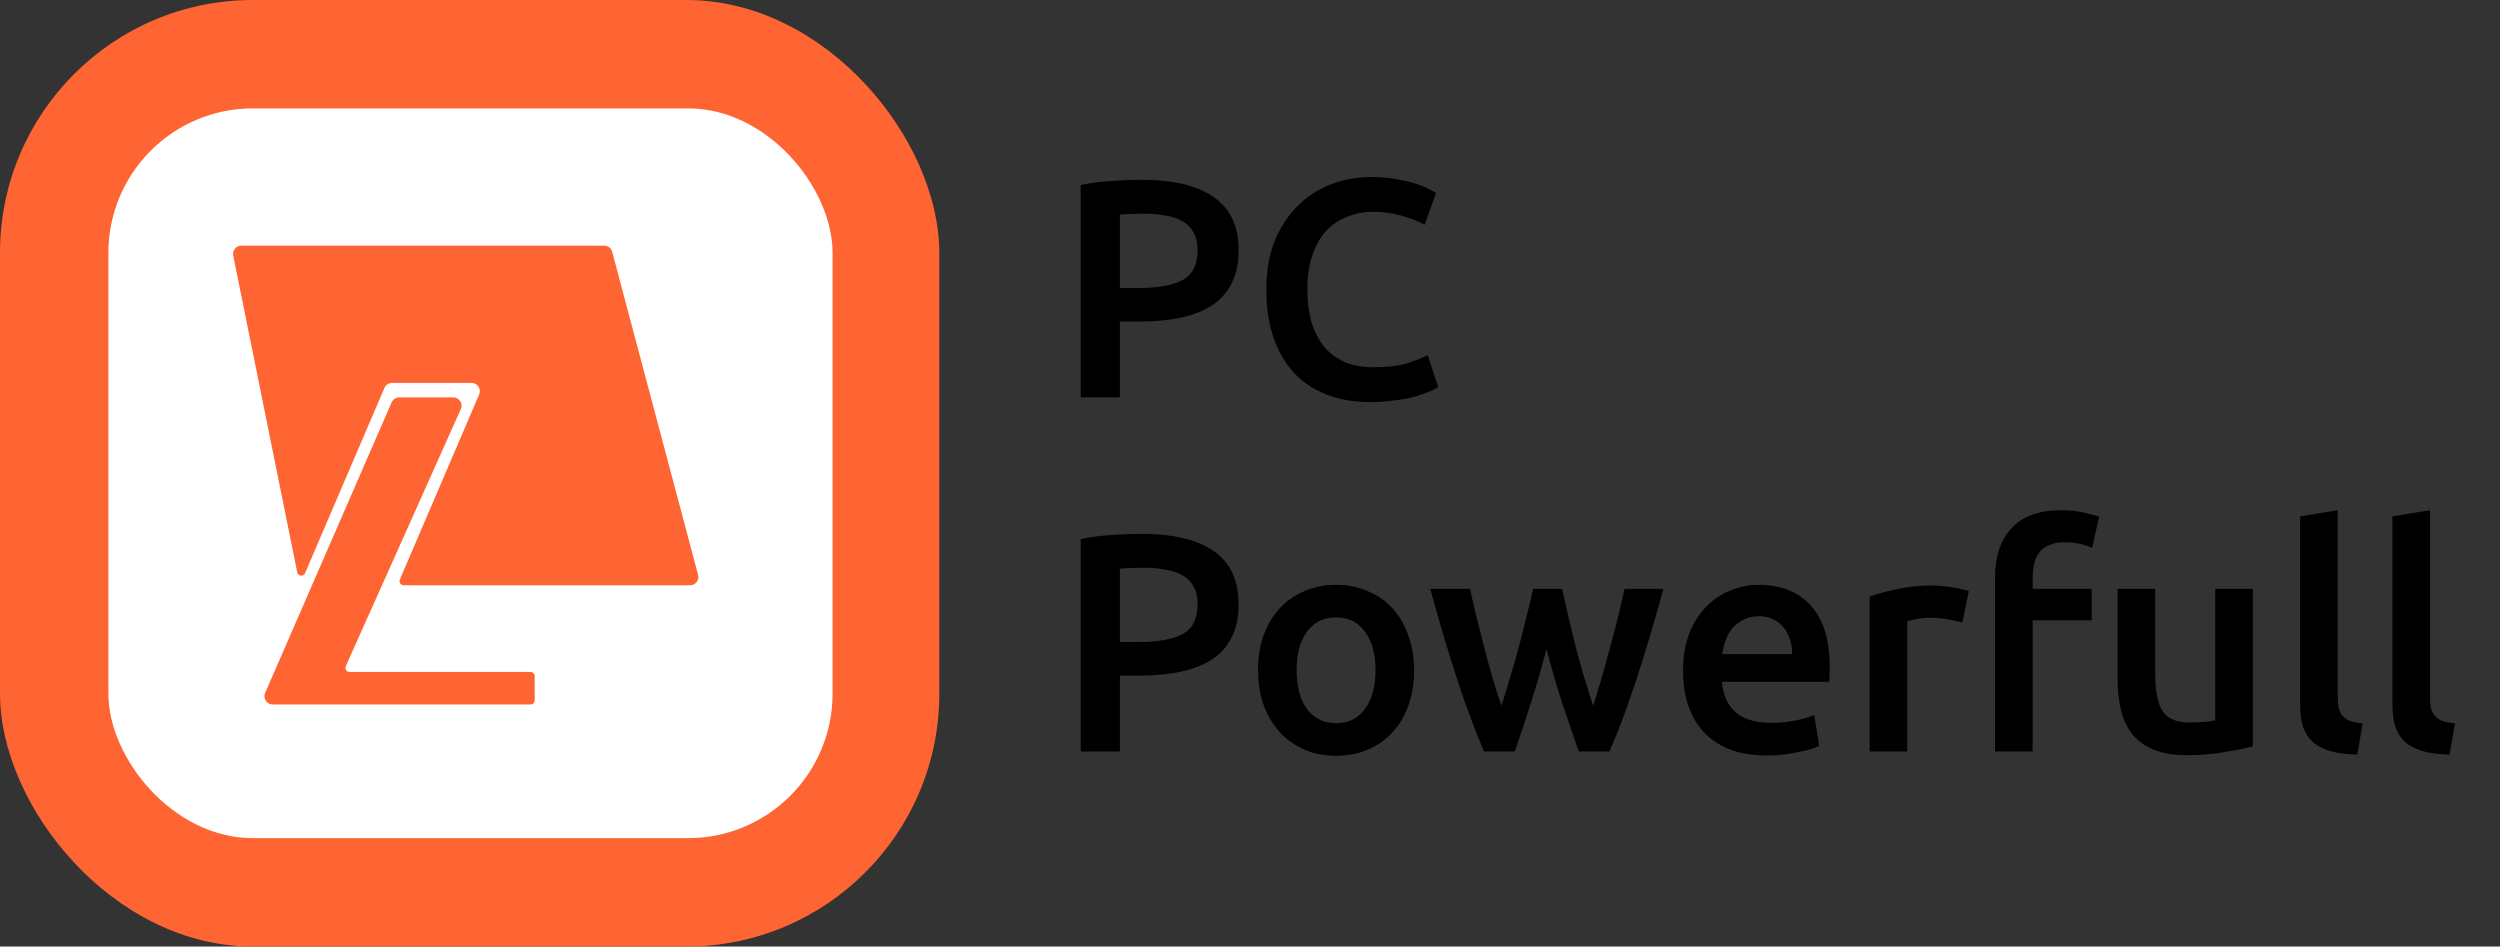
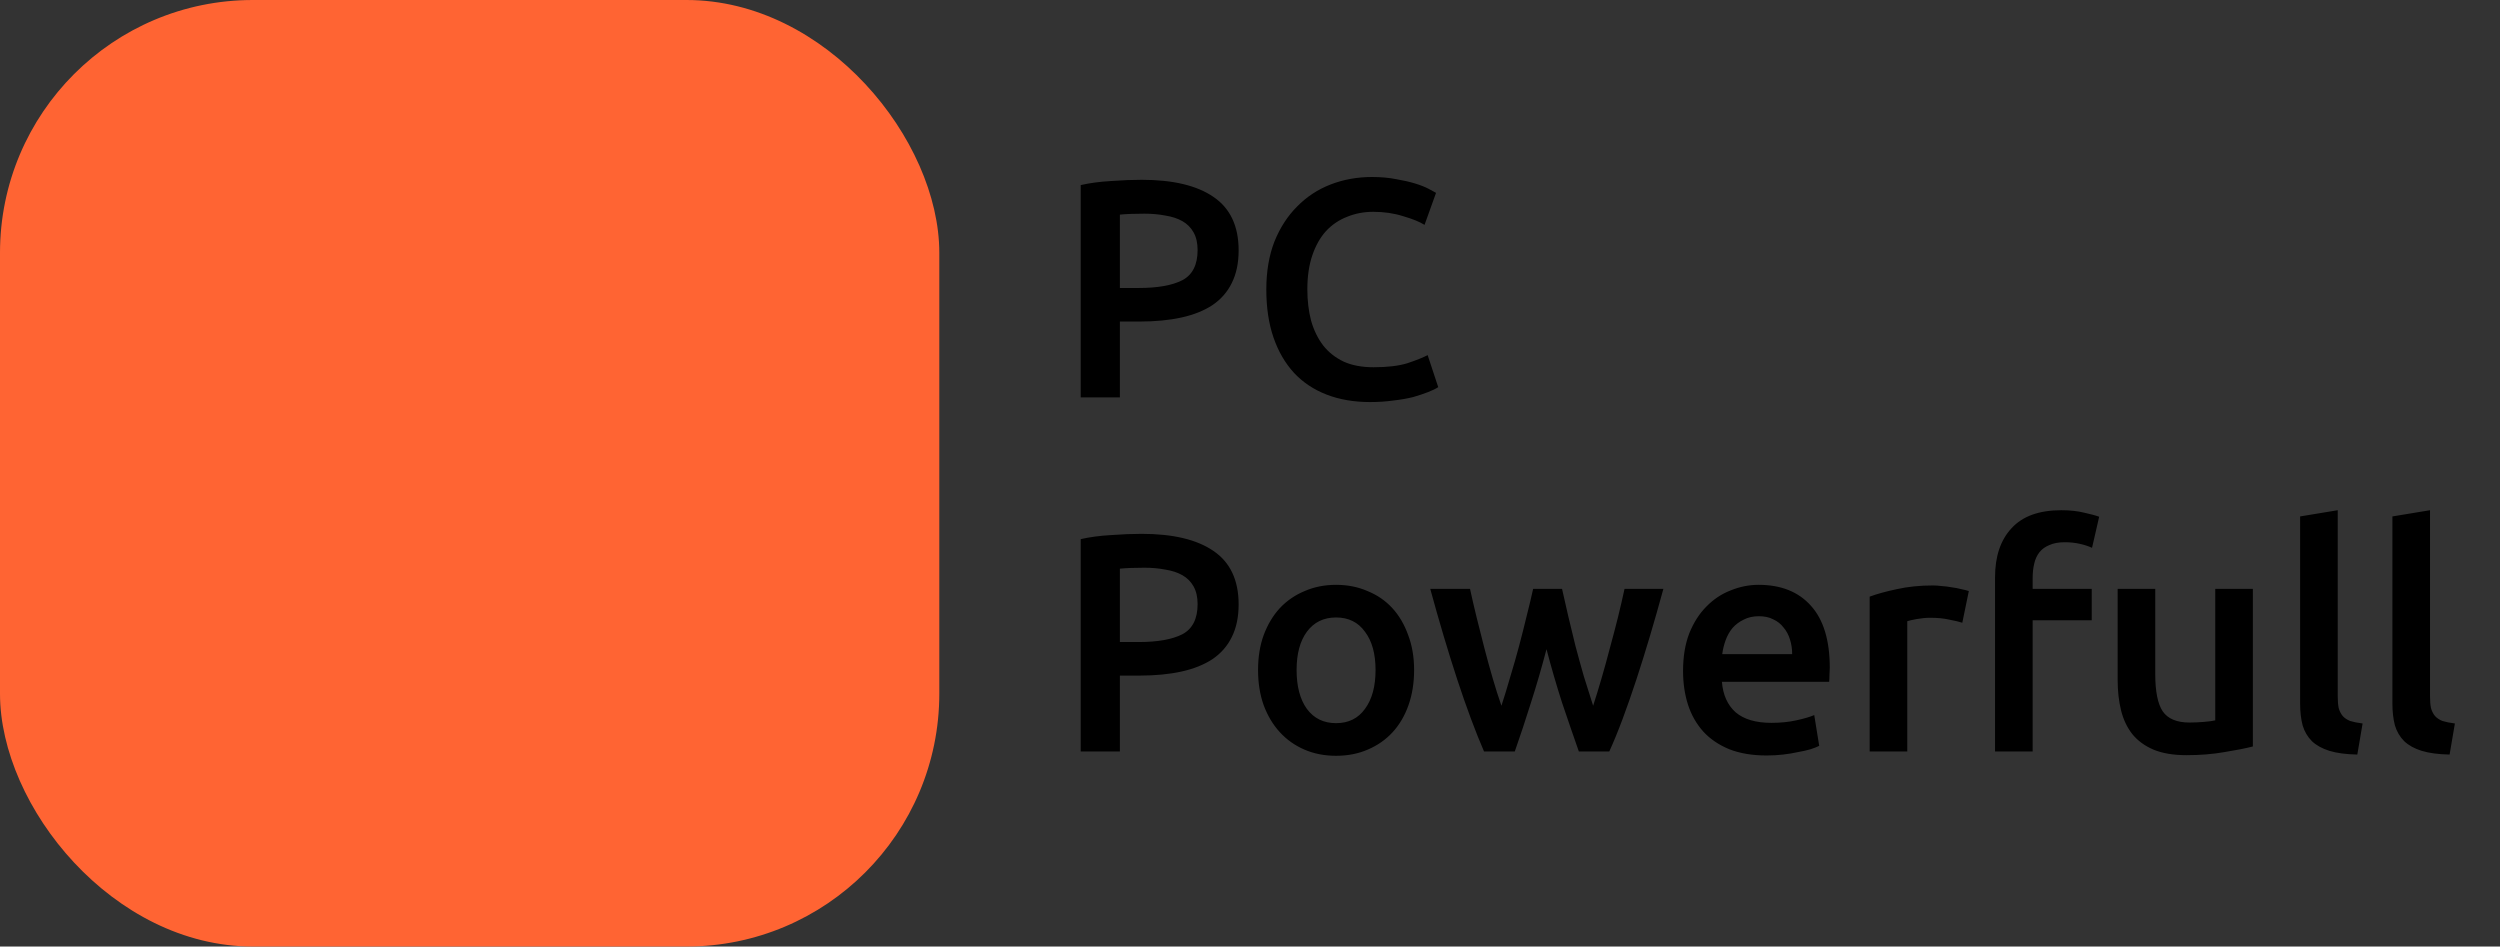
<svg xmlns="http://www.w3.org/2000/svg" width="346" height="131" viewBox="0 0 346 131" fill="none">
  <rect x="0" y="0" width="346" height="131" fill="#333333" stroke="none" />
  <path d="M158.003 24.884C162.334 24.884 165.647 25.672 167.942 27.25C170.265 28.828 171.427 31.294 171.427 34.65C171.427 36.4 171.111 37.905 170.48 39.167C169.878 40.401 168.989 41.419 167.813 42.222C166.637 42.996 165.203 43.57 163.51 43.943C161.818 44.316 159.882 44.502 157.702 44.502H154.992V55H149.571V25.615C150.833 25.328 152.224 25.142 153.744 25.056C155.293 24.941 156.713 24.884 158.003 24.884ZM158.391 29.573C157.014 29.573 155.881 29.616 154.992 29.702V39.856H157.616C160.226 39.856 162.234 39.497 163.64 38.78C165.045 38.035 165.748 36.643 165.748 34.607C165.748 33.632 165.561 32.814 165.188 32.155C164.815 31.495 164.299 30.979 163.64 30.606C162.98 30.233 162.191 29.975 161.273 29.831C160.384 29.659 159.423 29.573 158.391 29.573ZM189.628 55.645C187.39 55.645 185.383 55.301 183.604 54.613C181.826 53.924 180.32 52.92 179.087 51.601C177.854 50.253 176.907 48.618 176.247 46.697C175.588 44.775 175.258 42.566 175.258 40.071C175.258 37.576 175.631 35.367 176.376 33.445C177.151 31.524 178.198 29.903 179.517 28.584C180.836 27.236 182.385 26.218 184.164 25.529C185.942 24.841 187.849 24.497 189.886 24.497C191.119 24.497 192.238 24.597 193.242 24.798C194.245 24.97 195.12 25.171 195.866 25.4C196.612 25.63 197.228 25.873 197.716 26.131C198.204 26.39 198.548 26.576 198.748 26.691L197.157 31.122C196.468 30.692 195.479 30.29 194.188 29.918C192.926 29.516 191.549 29.315 190.058 29.315C188.767 29.315 187.562 29.545 186.444 30.003C185.325 30.434 184.35 31.093 183.518 31.983C182.715 32.872 182.084 33.99 181.625 35.338C181.166 36.686 180.937 38.25 180.937 40.028C180.937 41.605 181.109 43.054 181.453 44.373C181.826 45.693 182.385 46.84 183.131 47.815C183.877 48.762 184.823 49.507 185.971 50.052C187.118 50.569 188.495 50.827 190.101 50.827C192.023 50.827 193.586 50.64 194.79 50.267C195.995 49.866 196.927 49.493 197.587 49.149L199.05 53.58C198.705 53.81 198.232 54.039 197.63 54.269C197.056 54.498 196.368 54.727 195.565 54.957C194.762 55.158 193.858 55.316 192.854 55.43C191.85 55.574 190.775 55.645 189.628 55.645ZM158.003 73.884C162.334 73.884 165.647 74.672 167.942 76.25C170.265 77.828 171.427 80.294 171.427 83.65C171.427 85.4 171.111 86.905 170.48 88.168C169.878 89.401 168.989 90.419 167.813 91.222C166.637 91.996 165.203 92.57 163.51 92.943C161.818 93.316 159.882 93.502 157.702 93.502H154.992V104H149.571V74.615C150.833 74.328 152.224 74.142 153.744 74.056C155.293 73.941 156.713 73.884 158.003 73.884ZM158.391 78.573C157.014 78.573 155.881 78.616 154.992 78.702V88.856H157.616C160.226 88.856 162.234 88.497 163.64 87.78C165.045 87.034 165.748 85.643 165.748 83.607C165.748 82.632 165.561 81.814 165.188 81.155C164.815 80.495 164.299 79.979 163.64 79.606C162.98 79.233 162.191 78.975 161.273 78.831C160.384 78.659 159.423 78.573 158.391 78.573ZM195.712 92.728C195.712 94.506 195.454 96.127 194.938 97.59C194.421 99.052 193.69 100.3 192.743 101.333C191.797 102.365 190.65 103.168 189.302 103.742C187.982 104.316 186.519 104.602 184.913 104.602C183.307 104.602 181.844 104.316 180.525 103.742C179.205 103.168 178.072 102.365 177.126 101.333C176.179 100.3 175.434 99.052 174.889 97.59C174.372 96.127 174.114 94.506 174.114 92.728C174.114 90.95 174.372 89.343 174.889 87.909C175.434 86.447 176.179 85.199 177.126 84.166C178.101 83.134 179.248 82.345 180.568 81.8C181.887 81.226 183.336 80.94 184.913 80.94C186.491 80.94 187.939 81.226 189.259 81.8C190.607 82.345 191.754 83.134 192.7 84.166C193.647 85.199 194.378 86.447 194.895 87.909C195.44 89.343 195.712 90.95 195.712 92.728ZM190.377 92.728C190.377 90.491 189.89 88.727 188.914 87.436C187.968 86.117 186.634 85.457 184.913 85.457C183.192 85.457 181.844 86.117 180.869 87.436C179.922 88.727 179.449 90.491 179.449 92.728C179.449 94.994 179.922 96.786 180.869 98.106C181.844 99.425 183.192 100.085 184.913 100.085C186.634 100.085 187.968 99.425 188.914 98.106C189.89 96.786 190.377 94.994 190.377 92.728ZM214.036 89.845C213.376 92.369 212.659 94.836 211.885 97.245C211.139 99.626 210.394 101.878 209.648 104H205.389C204.815 102.681 204.213 101.175 203.582 99.483C202.951 97.79 202.32 95.983 201.689 94.062C201.058 92.14 200.427 90.118 199.795 87.995C199.164 85.873 198.548 83.707 197.946 81.499H203.452C203.711 82.704 204.012 84.008 204.356 85.414C204.7 86.791 205.059 88.21 205.432 89.673C205.804 91.107 206.192 92.513 206.593 93.889C206.995 95.266 207.396 96.528 207.798 97.676C208.228 96.356 208.644 94.994 209.045 93.588C209.476 92.183 209.877 90.778 210.25 89.372C210.623 87.967 210.967 86.604 211.283 85.285C211.627 83.937 211.928 82.675 212.186 81.499H216.187C216.445 82.675 216.732 83.937 217.048 85.285C217.363 86.604 217.693 87.967 218.037 89.372C218.41 90.778 218.797 92.183 219.199 93.588C219.629 94.994 220.059 96.356 220.49 97.676C220.863 96.528 221.25 95.266 221.651 93.889C222.053 92.513 222.44 91.107 222.813 89.673C223.214 88.21 223.587 86.791 223.932 85.414C224.276 84.008 224.577 82.704 224.835 81.499H230.213C229.611 83.707 228.994 85.873 228.363 87.995C227.732 90.118 227.101 92.14 226.47 94.062C225.839 95.983 225.208 97.79 224.577 99.483C223.946 101.175 223.329 102.681 222.727 104H218.511C217.765 101.878 216.99 99.626 216.187 97.245C215.413 94.836 214.696 92.369 214.036 89.845ZM232.935 92.857C232.935 90.878 233.222 89.143 233.796 87.651C234.398 86.16 235.187 84.926 236.162 83.951C237.137 82.947 238.256 82.202 239.518 81.714C240.78 81.198 242.07 80.94 243.39 80.94C246.487 80.94 248.897 81.9 250.618 83.822C252.367 85.744 253.242 88.612 253.242 92.427C253.242 92.714 253.228 93.043 253.199 93.416C253.199 93.76 253.185 94.076 253.156 94.363H238.313C238.456 96.17 239.087 97.575 240.206 98.579C241.353 99.554 243.003 100.042 245.154 100.042C246.416 100.042 247.563 99.927 248.596 99.698C249.657 99.468 250.489 99.224 251.091 98.966L251.779 103.226C251.492 103.369 251.091 103.527 250.575 103.699C250.087 103.842 249.513 103.971 248.854 104.086C248.223 104.229 247.534 104.344 246.789 104.43C246.043 104.516 245.283 104.559 244.508 104.559C242.529 104.559 240.808 104.272 239.346 103.699C237.883 103.097 236.678 102.279 235.732 101.247C234.785 100.185 234.082 98.952 233.624 97.546C233.165 96.112 232.935 94.549 232.935 92.857ZM248.036 90.534C248.036 89.817 247.936 89.143 247.735 88.512C247.534 87.852 247.233 87.293 246.832 86.834C246.459 86.346 245.986 85.973 245.412 85.715C244.867 85.428 244.207 85.285 243.433 85.285C242.63 85.285 241.927 85.443 241.325 85.758C240.722 86.045 240.206 86.432 239.776 86.92C239.374 87.407 239.059 87.967 238.829 88.598C238.6 89.229 238.442 89.874 238.356 90.534H248.036ZM271.582 86.188C271.152 86.045 270.55 85.902 269.775 85.758C269.03 85.586 268.155 85.5 267.151 85.5C266.577 85.5 265.961 85.557 265.301 85.672C264.67 85.787 264.225 85.887 263.967 85.973V104H258.762V82.574C259.765 82.202 261.013 81.857 262.505 81.542C264.025 81.198 265.703 81.026 267.538 81.026C267.882 81.026 268.284 81.054 268.743 81.112C269.202 81.14 269.661 81.198 270.12 81.284C270.579 81.341 271.023 81.427 271.453 81.542C271.884 81.628 272.228 81.714 272.486 81.8L271.582 86.188ZM285.278 70.614C286.482 70.614 287.543 70.729 288.461 70.958C289.379 71.159 290.068 71.345 290.526 71.517L289.537 75.82C289.049 75.59 288.476 75.404 287.816 75.26C287.185 75.117 286.497 75.045 285.751 75.045C284.919 75.045 284.216 75.174 283.643 75.433C283.069 75.662 282.61 75.992 282.266 76.422C281.922 76.852 281.678 77.383 281.535 78.014C281.391 78.616 281.319 79.276 281.319 79.993V81.499H289.494V85.844H281.319V104H276.114V79.907C276.114 77.01 276.874 74.744 278.394 73.109C279.914 71.446 282.209 70.614 285.278 70.614ZM311.797 103.312C310.793 103.57 309.488 103.828 307.882 104.086C306.275 104.373 304.511 104.516 302.59 104.516C300.783 104.516 299.263 104.258 298.029 103.742C296.825 103.226 295.849 102.509 295.104 101.591C294.387 100.673 293.87 99.583 293.555 98.321C293.239 97.03 293.082 95.625 293.082 94.105V81.499H298.287V93.287C298.287 95.697 298.632 97.417 299.32 98.45C300.037 99.483 301.27 99.999 303.02 99.999C303.651 99.999 304.311 99.97 304.999 99.913C305.716 99.855 306.247 99.784 306.591 99.698V81.499H311.797V103.312ZM326.253 104.43C324.704 104.402 323.413 104.229 322.381 103.914C321.377 103.598 320.574 103.154 319.971 102.58C319.369 101.978 318.939 101.247 318.681 100.386C318.451 99.497 318.337 98.493 318.337 97.374V71.474L323.542 70.614V96.385C323.542 97.016 323.585 97.546 323.671 97.977C323.786 98.407 323.973 98.78 324.231 99.095C324.489 99.382 324.833 99.612 325.263 99.784C325.722 99.927 326.296 100.042 326.984 100.128L326.253 104.43ZM339.025 104.43C337.477 104.402 336.186 104.229 335.153 103.914C334.149 103.598 333.346 103.154 332.744 102.58C332.142 101.978 331.711 101.247 331.453 100.386C331.224 99.497 331.109 98.493 331.109 97.374V71.474L336.315 70.614V96.385C336.315 97.016 336.358 97.546 336.444 97.977C336.559 98.407 336.745 98.78 337.003 99.095C337.261 99.382 337.606 99.612 338.036 99.784C338.495 99.927 339.068 100.042 339.757 100.128L339.025 104.43Z" fill="black" />
  <rect width="130" height="131" rx="35" fill="#FF6433" />
-   <rect x="15" y="15" width="100.229" height="101" rx="20" fill="white" />
  <path d="M62.742 55H55.247C54.793 55 54.383 55.269 54.202 55.685L36.694 95.906C36.366 96.658 36.918 97.5 37.739 97.5H73.43C73.745 97.5 74 97.245 74 96.93V93.57C74 93.255 73.745 93 73.43 93H48.379C47.966 93 47.69 92.575 47.859 92.198L63.782 56.605C64.119 55.851 63.568 55 62.742 55Z" fill="#FF6433" />
-   <path d="M32.276 35.365C32.133 34.659 32.673 34 33.393 34H83.624C84.141 34 84.592 34.347 84.725 34.846L96.619 79.568C96.811 80.291 96.266 81 95.518 81H55.864C55.455 81 55.179 80.582 55.34 80.206L66.319 54.588C66.642 53.836 66.09 53 65.272 53H54.251C53.795 53 53.384 53.272 53.204 53.691L42.22 79.32C42 79.834 41.249 79.756 41.138 79.209L32.276 35.365Z" fill="#FF6433" />
+   <path d="M32.276 35.365C32.133 34.659 32.673 34 33.393 34H83.624C84.141 34 84.592 34.347 84.725 34.846L96.619 79.568C96.811 80.291 96.266 81 95.518 81H55.864L66.319 54.588C66.642 53.836 66.09 53 65.272 53H54.251C53.795 53 53.384 53.272 53.204 53.691L42.22 79.32C42 79.834 41.249 79.756 41.138 79.209L32.276 35.365Z" fill="#FF6433" />
</svg>